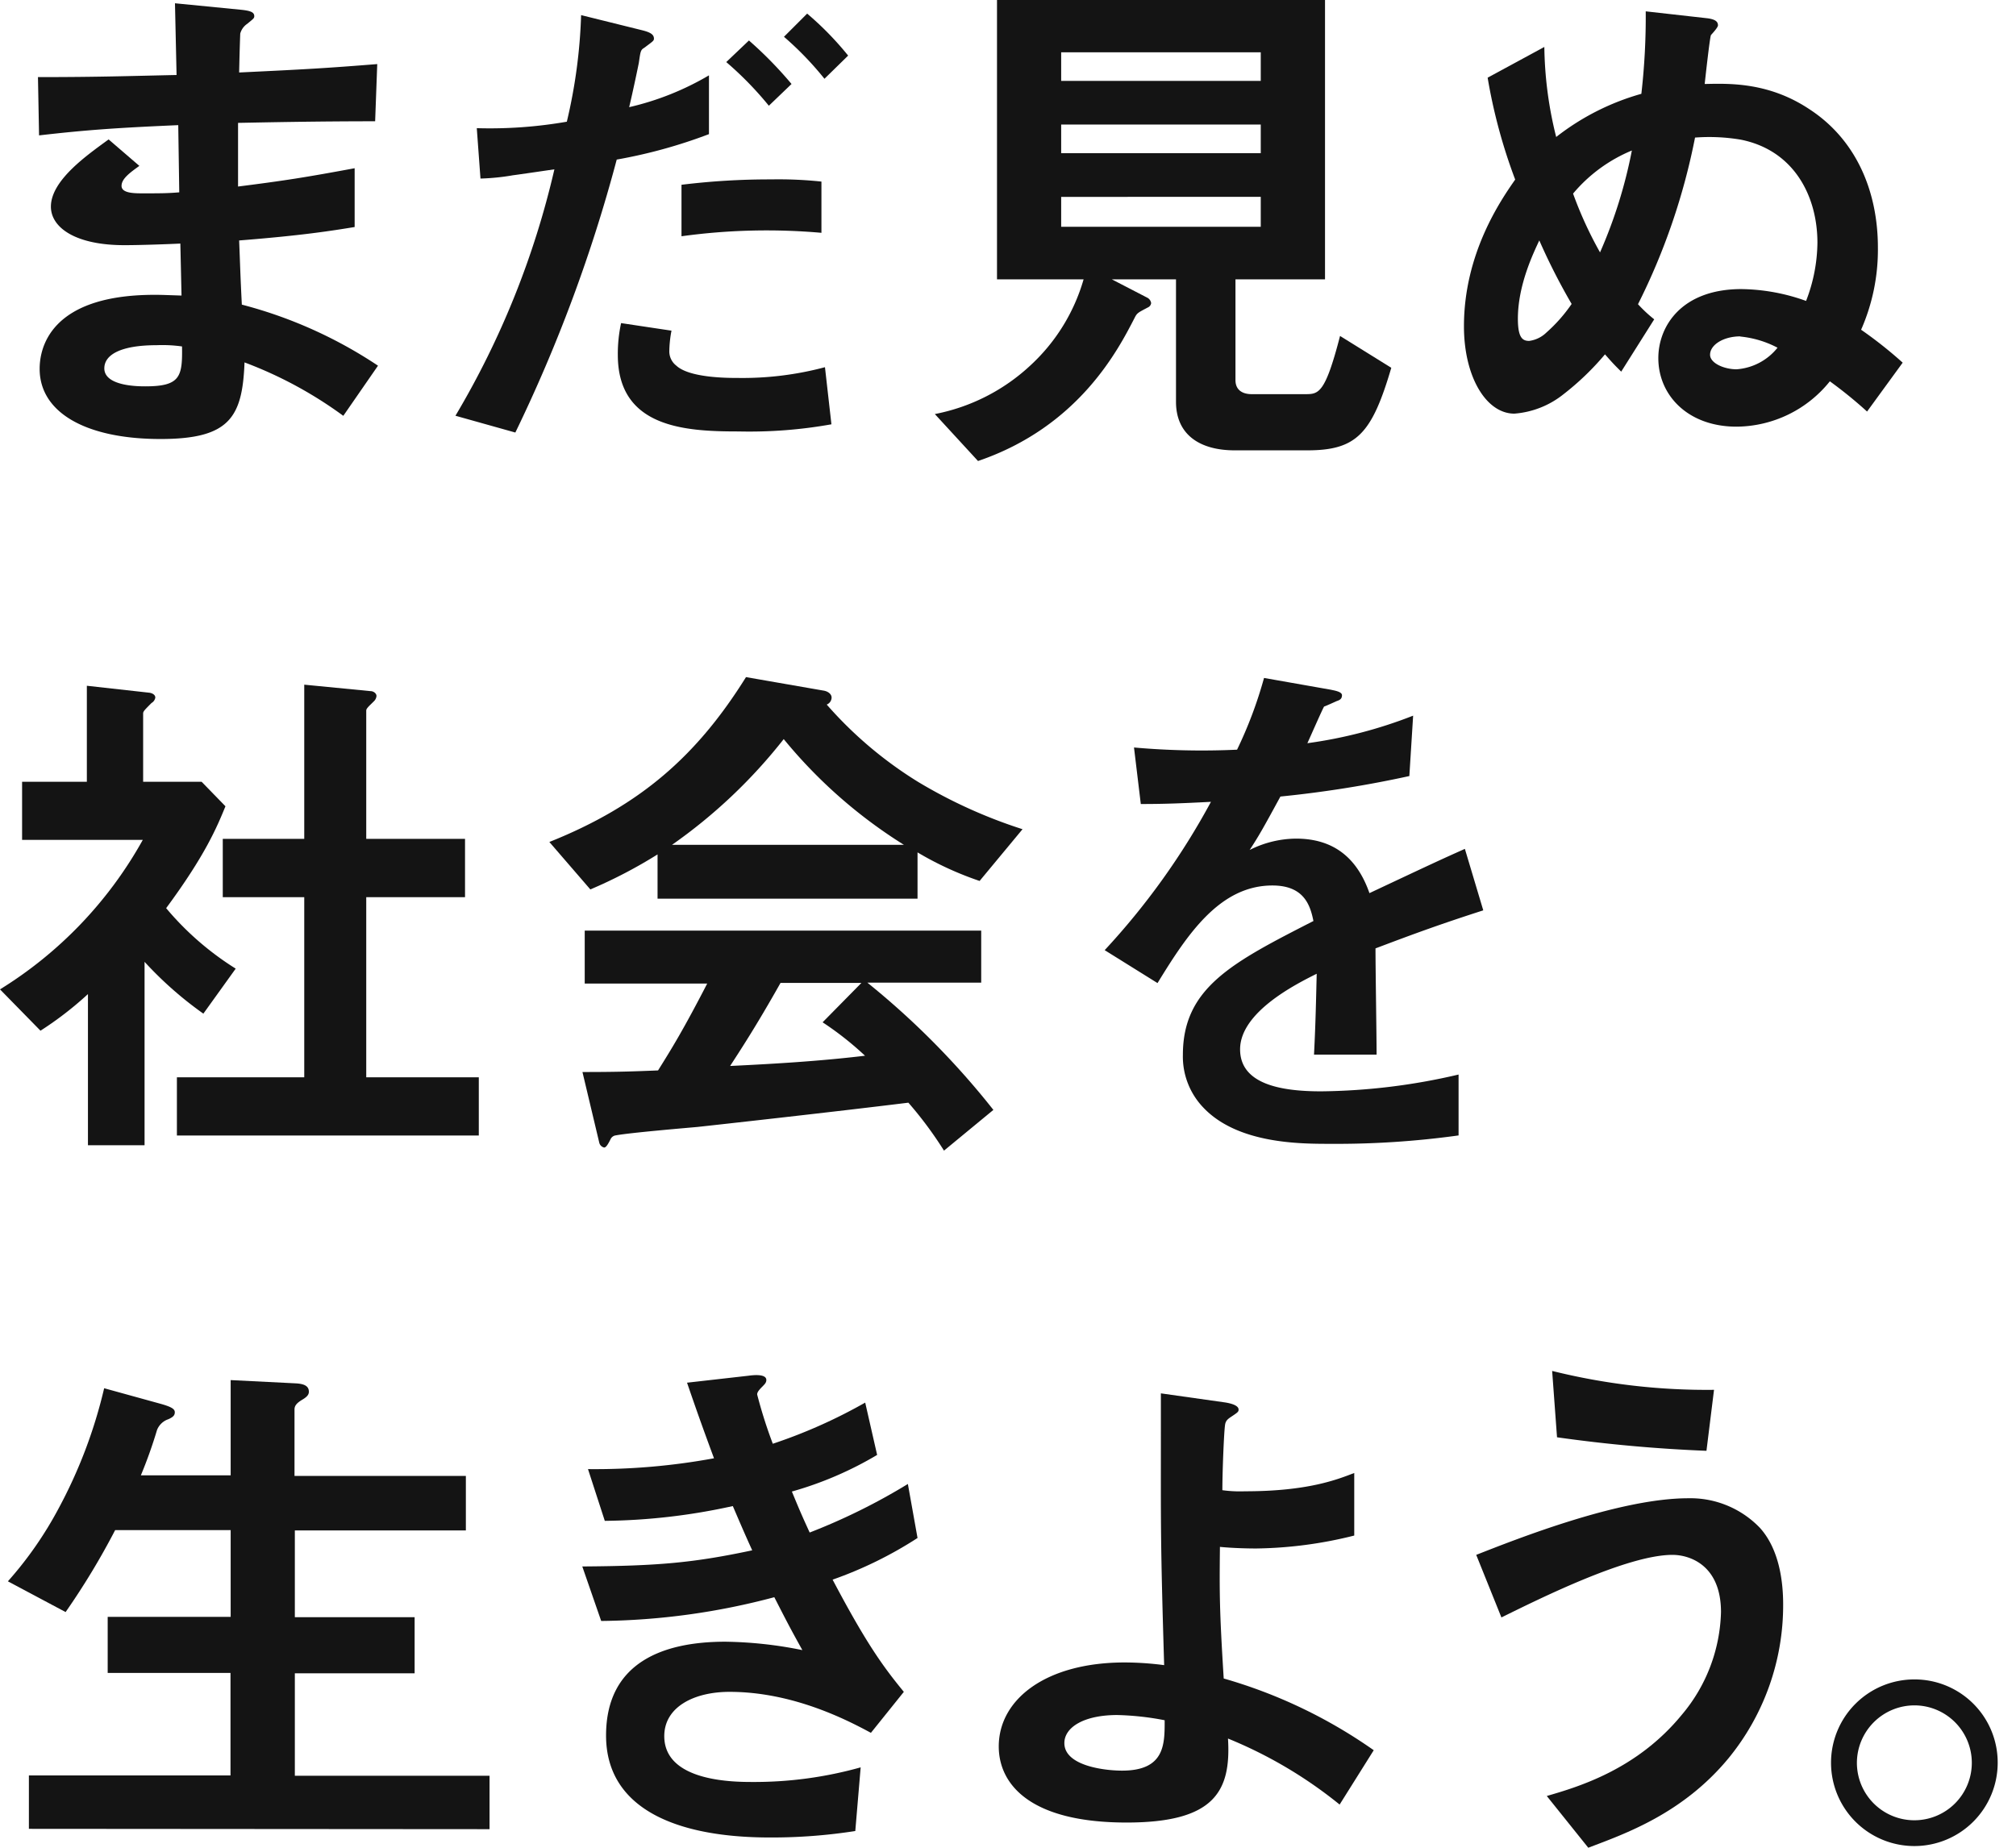
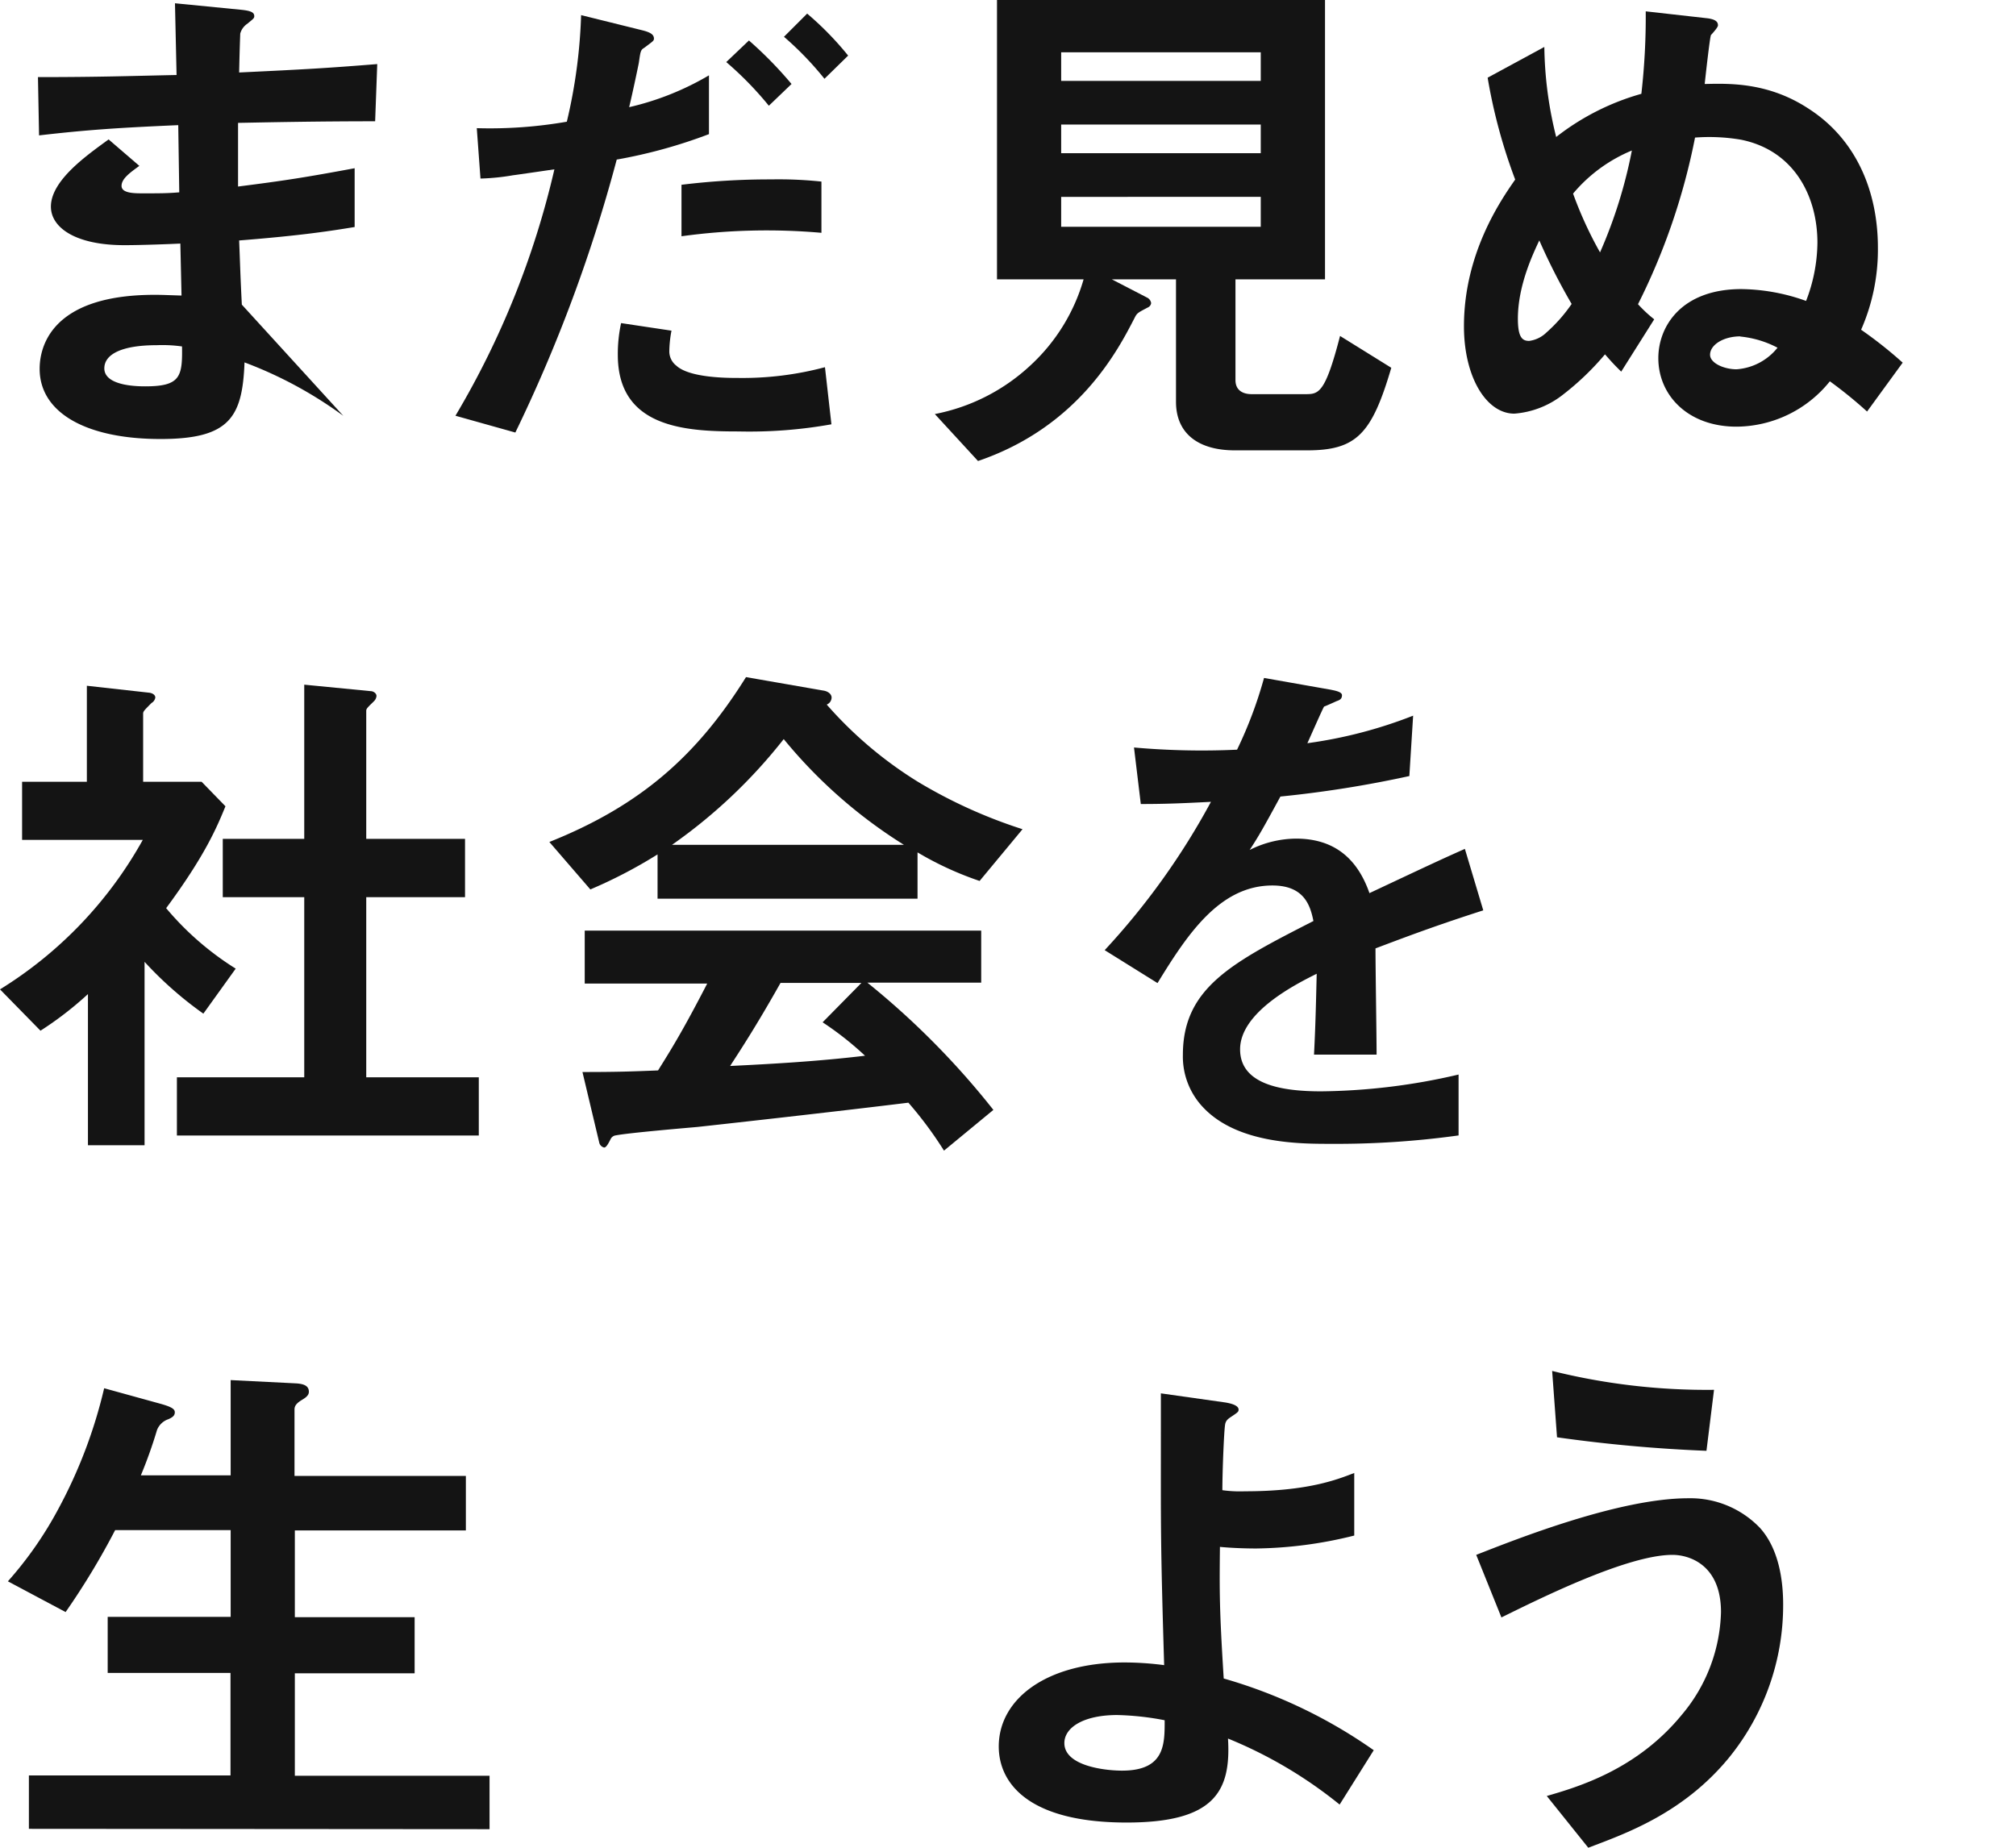
<svg xmlns="http://www.w3.org/2000/svg" id="レイヤー_1" data-name="レイヤー 1" viewBox="0 0 240 220">
  <defs>
    <style>.cls-1{fill:#141414;}</style>
  </defs>
-   <path class="cls-1" d="M40.87,49.51a48.83,48.83,0,0,0-11.76-6.36c-.25,6.55-1.79,9.12-10,9.12-8.87,0-14.39-3.14-14.39-8.35,0-1.86.64-9.31,15.09-8.79l1.8.06L21.47,29c-1.15.06-4.68.19-6.55.19C9,29.22,6.06,27.1,6.06,24.6c0-3.15,4.37-6.17,6.87-8l3.66,3.15c-1.15.83-2.12,1.54-2.12,2.38s1.35.89,2.44.89c2.12,0,3,0,4.43-.12l-.12-8c-7.39.32-11,.58-16.57,1.22L4.52,9.18c7.32,0,10.79-.13,16.5-.25L20.83.39l7.84.77c1.22.12,1.6.32,1.6.77,0,.25-.13.32-.83.9A2.05,2.05,0,0,0,28.6,4c0,.07-.06,1.29-.13,4.63,8.22-.39,10.41-.52,16.44-1l-.25,6.81c-7.13,0-13.1.13-16.32.19v7.58c5.59-.71,8-1.09,13.88-2.18v7c-2.77.45-6.17,1-13.75,1.6.13,3.21.13,3.85.32,7.64A53.47,53.47,0,0,1,45,43.54ZM18.65,41.1c-4.18,0-6.23,1.09-6.23,2.76C12.42,46,16.53,46,17.3,46c4.17,0,4.43-1.15,4.37-4.75A16.64,16.64,0,0,0,18.65,41.1Z" />
+   <path class="cls-1" d="M40.87,49.51a48.83,48.83,0,0,0-11.76-6.36c-.25,6.55-1.79,9.12-10,9.12-8.87,0-14.39-3.14-14.39-8.35,0-1.86.64-9.31,15.09-8.79l1.8.06L21.47,29c-1.15.06-4.68.19-6.55.19C9,29.22,6.06,27.1,6.06,24.6c0-3.15,4.37-6.17,6.87-8l3.66,3.15c-1.15.83-2.12,1.54-2.12,2.38s1.35.89,2.44.89c2.12,0,3,0,4.43-.12l-.12-8c-7.39.32-11,.58-16.57,1.22L4.52,9.18c7.32,0,10.79-.13,16.5-.25L20.83.39l7.84.77c1.22.12,1.6.32,1.6.77,0,.25-.13.32-.83.9A2.05,2.05,0,0,0,28.6,4c0,.07-.06,1.29-.13,4.63,8.22-.39,10.41-.52,16.44-1l-.25,6.81c-7.13,0-13.1.13-16.32.19v7.58c5.59-.71,8-1.09,13.88-2.18v7c-2.77.45-6.17,1-13.75,1.6.13,3.21.13,3.85.32,7.64ZM18.65,41.1c-4.18,0-6.23,1.09-6.23,2.76C12.42,46,16.53,46,17.3,46c4.17,0,4.43-1.15,4.37-4.75A16.64,16.64,0,0,0,18.65,41.1Z" />
  <path class="cls-1" d="M73.42,19A180.78,180.78,0,0,1,61.35,51.5l-7.13-2A102.4,102.4,0,0,0,66,20.16s-4.43.65-4.94.71a26.58,26.58,0,0,1-3.86.39l-.44-6a53.37,53.37,0,0,0,10.72-.77A63,63,0,0,0,69.18,1.8l7.26,1.8c1,.25,1.41.51,1.41,1,0,.26-.13.32-1.15,1.09-.45.26-.45.45-.65,1.8-.06.32-.7,3.4-1.15,5.27a33.43,33.43,0,0,0,9.5-3.79v7A60.38,60.38,0,0,1,73.42,19ZM87.94,51.37c-6.23,0-14.39-.38-14.39-9.11a17.28,17.28,0,0,1,.39-3.79l6,.9a14,14,0,0,0-.26,2.44,2.14,2.14,0,0,0,.84,1.73C82.09,45,86.65,45,87.81,45a38.06,38.06,0,0,0,10.4-1.28l.77,6.8A55.43,55.43,0,0,1,87.94,51.37ZM81.13,28.13V22a85.87,85.87,0,0,1,10.66-.64,48.17,48.17,0,0,1,6,.26v6.1A74.27,74.27,0,0,0,81.13,28.13Zm10.4-15.54a40.65,40.65,0,0,0-5.07-5.2l2.7-2.57A46.94,46.94,0,0,1,94.23,10Zm6.62-3.21a37.77,37.77,0,0,0-4.82-5l2.76-2.76a37.08,37.08,0,0,1,4.88,5Z" />
  <path class="cls-1" d="M155.62,53.62H147c-4.24,0-7-1.92-7-5.78V33.26h-7.64l4.23,2.19a.86.86,0,0,1,.45.64.64.64,0,0,1-.38.51c-1.22.65-1.29.65-1.61,1.29-1.92,3.72-6.61,12.91-18.62,17l-5.14-5.59a23.13,23.13,0,0,0,11.43-5.84A22.3,22.3,0,0,0,129,33.26H118.69V0h39.05V33.26H147.08v12c0,1.22.89,1.67,1.92,1.67h6.36c1.61,0,2.38,0,4.17-6.93l6.1,3.79C163.32,51.63,161.52,53.62,155.62,53.62ZM150.09,6.23H126.33v3.4h23.76Zm0,8.6H126.33v3.41h23.76Zm0,8.61H126.33V27h23.76Z" />
  <path class="cls-1" d="M222.27,49a52.17,52.17,0,0,0-4.43-3.6,14.35,14.35,0,0,1-11.11,5.4c-5.78,0-9.31-3.73-9.31-8.16,0-3.79,2.76-8.22,9.89-8.22a23.5,23.5,0,0,1,7.7,1.41,19.65,19.65,0,0,0,1.35-6.93c0-5.52-2.76-11-9.12-12.27a22.46,22.46,0,0,0-5.45-.25A77.26,77.26,0,0,1,195,36.22a16.28,16.28,0,0,0,1.93,1.8L193,44.25c-.84-.84-1-1-1.93-2.06a32.28,32.28,0,0,1-4.94,4.75,10.66,10.66,0,0,1-5.85,2.31c-3.34,0-6-4.36-6-10.4,0-8.6,4.3-14.9,6.1-17.47a64.6,64.6,0,0,1-3.28-12.13l6.75-3.66a46,46,0,0,0,1.41,10.72,29.33,29.33,0,0,1,10.14-5.14,80.49,80.49,0,0,0,.52-9.82l7.38.83c.9.13,1.22.39,1.22.84,0,.26-.7,1-.83,1.15S203,9.44,202.94,10c2.83-.06,7.58-.25,12.46,3,5.52,3.59,8.16,9.69,8.16,16.5a23.67,23.67,0,0,1-2,9.76,50.09,50.09,0,0,1,4.95,3.92Zm-39-20.42c-.71,1.54-2.57,5.33-2.57,9.37,0,2.31.58,2.64,1.35,2.64a3.62,3.62,0,0,0,2.05-1,18.47,18.47,0,0,0,3-3.4A74.5,74.5,0,0,1,183.23,28.58Zm4-5.53a46.18,46.18,0,0,0,3.21,7,56.81,56.81,0,0,0,3.79-12.13A18.22,18.22,0,0,0,187.27,23.05Zm19.91,17c-2,0-3.6,1-3.6,2.19,0,1,1.67,1.73,3.15,1.73a6.86,6.86,0,0,0,4.88-2.57A12,12,0,0,0,207.18,40.07Z" />
  <path class="cls-1" d="M24.21,120.69a43.79,43.79,0,0,1-7-6.17v21.84H10.47v-18a40.77,40.77,0,0,1-5.65,4.36L0,117.8A48.74,48.74,0,0,0,17,100H2.63V93.08h7.71V81.65l7.45.83c.38.06.7.26.7.58a.92.92,0,0,1-.45.64c-.89.9-1,1-1,1.28v8.1H24L26.84,96c-1,2.44-2.37,5.78-7.06,12.13a35,35,0,0,0,8.28,7.2ZM21.06,135.2v-6.93H36.22V106.82h-9.7V99.88h9.7V81.52l7.9.77c.32,0,.7.25.7.58a1,1,0,0,1-.32.64c-.51.51-.9.83-.9,1.09V99.88H55.36v6.94H43.6v21.45H57v6.93Z" />
  <path class="cls-1" d="M116.62,104.89a38.7,38.7,0,0,1-7.39-3.4V107H78.28v-5.27a57.2,57.2,0,0,1-8,4.17l-4.88-5.65C76.29,95.9,83,89.93,88.81,80.62L98,82.22c.52.07,1,.39,1,.84a.92.92,0,0,1-.58.83,47.73,47.73,0,0,0,10.85,9.19,59.12,59.12,0,0,0,12.46,5.65ZM112.38,137a45.46,45.46,0,0,0-4.24-5.71c-8.8,1.09-23.25,2.69-25.11,2.89-1.35.12-8.16.7-9.7,1a.8.8,0,0,0-.64.45c-.38.77-.58,1-.77,1a.77.77,0,0,1-.58-.58l-2-8.41c4,0,5.84-.06,9-.19,1.61-2.57,3-4.82,5.85-10.34H69.61V110.8h47.2V117H103.26a95.29,95.29,0,0,1,15,15.15ZM93.3,88A62.42,62.42,0,0,1,80,100.59h27.61A58.59,58.59,0,0,1,93.3,88Zm4.63,33.72,4.62-4.69H92.92c-3,5.33-4.88,8.15-6,9.89,5.4-.26,10.73-.58,16.06-1.22A38.08,38.08,0,0,0,97.93,121.72Z" />
  <path class="cls-1" d="M163.75,112.92c0,2.5.13,10.47.13,12.65h-7.45c.19-3.66.25-6.81.32-9.63-2.44,1.22-9.12,4.56-9.12,9,0,4.18,4.94,5,9.63,5a74.35,74.35,0,0,0,16.38-2v7.25a105.58,105.58,0,0,1-15.29,1c-3.59,0-11,0-15.09-4.31a8.77,8.77,0,0,1-2.44-6.29c0-8,5.91-11,15.54-15.93-.38-1.92-1.15-4.23-4.88-4.23-6.29,0-10.14,5.84-13.68,11.62l-6.29-3.92a85.71,85.71,0,0,0,12.65-17.66c-3.66.19-5.65.26-8.35.26L135,89a91,91,0,0,0,12.27.26,50.44,50.44,0,0,0,3.21-8.54l8,1.41c.19.06,1.28.19,1.28.64s-.26.58-.64.71c-.13.06-1.41.64-1.48.64s-1.67,3.66-2,4.37a54.41,54.41,0,0,0,12.59-3.28l-.45,7.19a134.14,134.14,0,0,1-15.35,2.44c-2.06,3.79-2.57,4.69-3.66,6.36a12.46,12.46,0,0,1,5.52-1.35c4.43,0,7.26,2.25,8.74,6.49,7.51-3.53,8.34-3.92,11.36-5.27l2.19,7.32C171.58,110,168.5,111.12,163.75,112.92Z" />
  <path class="cls-1" d="M3.44,217.75v-6.36h24v-12.2H12.82v-6.68H27.46V182.18H13.71a87.39,87.39,0,0,1-5.9,9.76L.94,188.28a44.4,44.4,0,0,0,6-8.61,58,58,0,0,0,5.46-14.38l6.74,1.86c1.35.38,1.67.64,1.67,1s-.19.57-.77.83a2.21,2.21,0,0,0-1.35,1.29,54.63,54.63,0,0,1-1.92,5.39H27.46V164.32l7.77.39c1,.06,1.54.32,1.54,1,0,.32-.19.58-.71.9-.77.45-1,.77-1,1.22v7.9H55.46v6.49H35.1v10.33H49.36v6.68H35.1v12.2H58.28v6.36Z" />
-   <path class="cls-1" d="M99.12,188.08c4,7.58,6,10.34,8.48,13.36l-3.92,4.88c-3.08-1.67-9.44-4.88-16.83-4.88-4.23,0-7.77,1.8-7.77,5.27,0,5.46,8.35,5.46,10.54,5.46a46.78,46.78,0,0,0,12.84-1.74l-.64,7.58a64.39,64.39,0,0,1-10.15.77c-11.56,0-19.52-3.66-19.52-12.14,0-8.79,6.93-11.17,14.19-11.17a48.8,48.8,0,0,1,9.18,1c-1.54-2.76-2.12-3.92-3.34-6.3A82.81,82.81,0,0,1,71.57,193l-2.25-6.49c9.12-.06,13.3-.45,20.23-1.92-1-2.19-1.67-3.79-2.31-5.27A73.71,73.71,0,0,1,72,181.08l-2-6.16a78.27,78.27,0,0,0,15-1.29c-1.48-4-2.18-6-3.21-9l7.32-.83c.51-.07,2.12-.26,2.12.51,0,.32-.2.51-.52.83-.51.52-.57.71-.57.9A56.42,56.42,0,0,0,92,171.9,61.76,61.76,0,0,0,103,167l1.42,6.23a42.27,42.27,0,0,1-10.15,4.36c.83,2,1.09,2.64,2.12,4.88a73,73,0,0,0,11.69-5.78l1.15,6.43A47.6,47.6,0,0,1,99.12,188.08Z" />
  <path class="cls-1" d="M159.48,214.86A52.55,52.55,0,0,0,146.19,207c.38,6.29-1.61,10-12.07,10-11.69,0-15.22-4.69-15.22-9.06,0-5.59,5.58-10,15-10a36.9,36.9,0,0,1,4.69.32c-.45-14.89-.39-16.56-.39-27.8v-4.56l7.71,1.09c.32.06,1.54.26,1.54.84,0,.25-.07.32-.84.83-.38.26-.7.45-.77,1-.13.84-.32,5.53-.32,7.77a15.5,15.5,0,0,0,2.7.13c7.51,0,11-1.41,13-2.18v7.45a50.08,50.08,0,0,1-11.68,1.54c-1.29,0-3-.06-4.31-.19-.06,5.46-.06,7.51.45,15.67a59.43,59.43,0,0,1,17.86,8.54ZM133,204.2c-4,0-6.29,1.48-6.29,3.34,0,2.7,4.75,3.28,6.87,3.28,5.14,0,5.07-3.21,5.07-6A33.38,33.38,0,0,0,133,204.2Z" />
  <path class="cls-1" d="M205.78,209.34c-5.46,6.61-12.33,9-16.7,10.66l-4.94-6.16c3.79-1.1,10.72-3.15,16.05-9.64a19.7,19.7,0,0,0,4.69-12.26c0-5.65-3.79-6.81-5.78-6.81-5.33,0-15.67,5.14-20.36,7.45l-3-7.45c4.75-1.86,17-6.74,25.24-6.74a11.47,11.47,0,0,1,8.54,3.53c2.31,2.57,2.76,6.42,2.76,9.12A28.76,28.76,0,0,1,205.78,209.34Zm-2.63-36.6a176.44,176.44,0,0,1-17.79-1.61l-.58-7.9a76.26,76.26,0,0,0,19.27,2.25Z" />
-   <path class="cls-1" d="M237.82,209.85a9.92,9.92,0,1,1-9.89-9.89A9.89,9.89,0,0,1,237.82,209.85Zm-16.76,0a6.84,6.84,0,1,0,6.87-6.8A6.86,6.86,0,0,0,221.06,209.85Z" />
</svg>